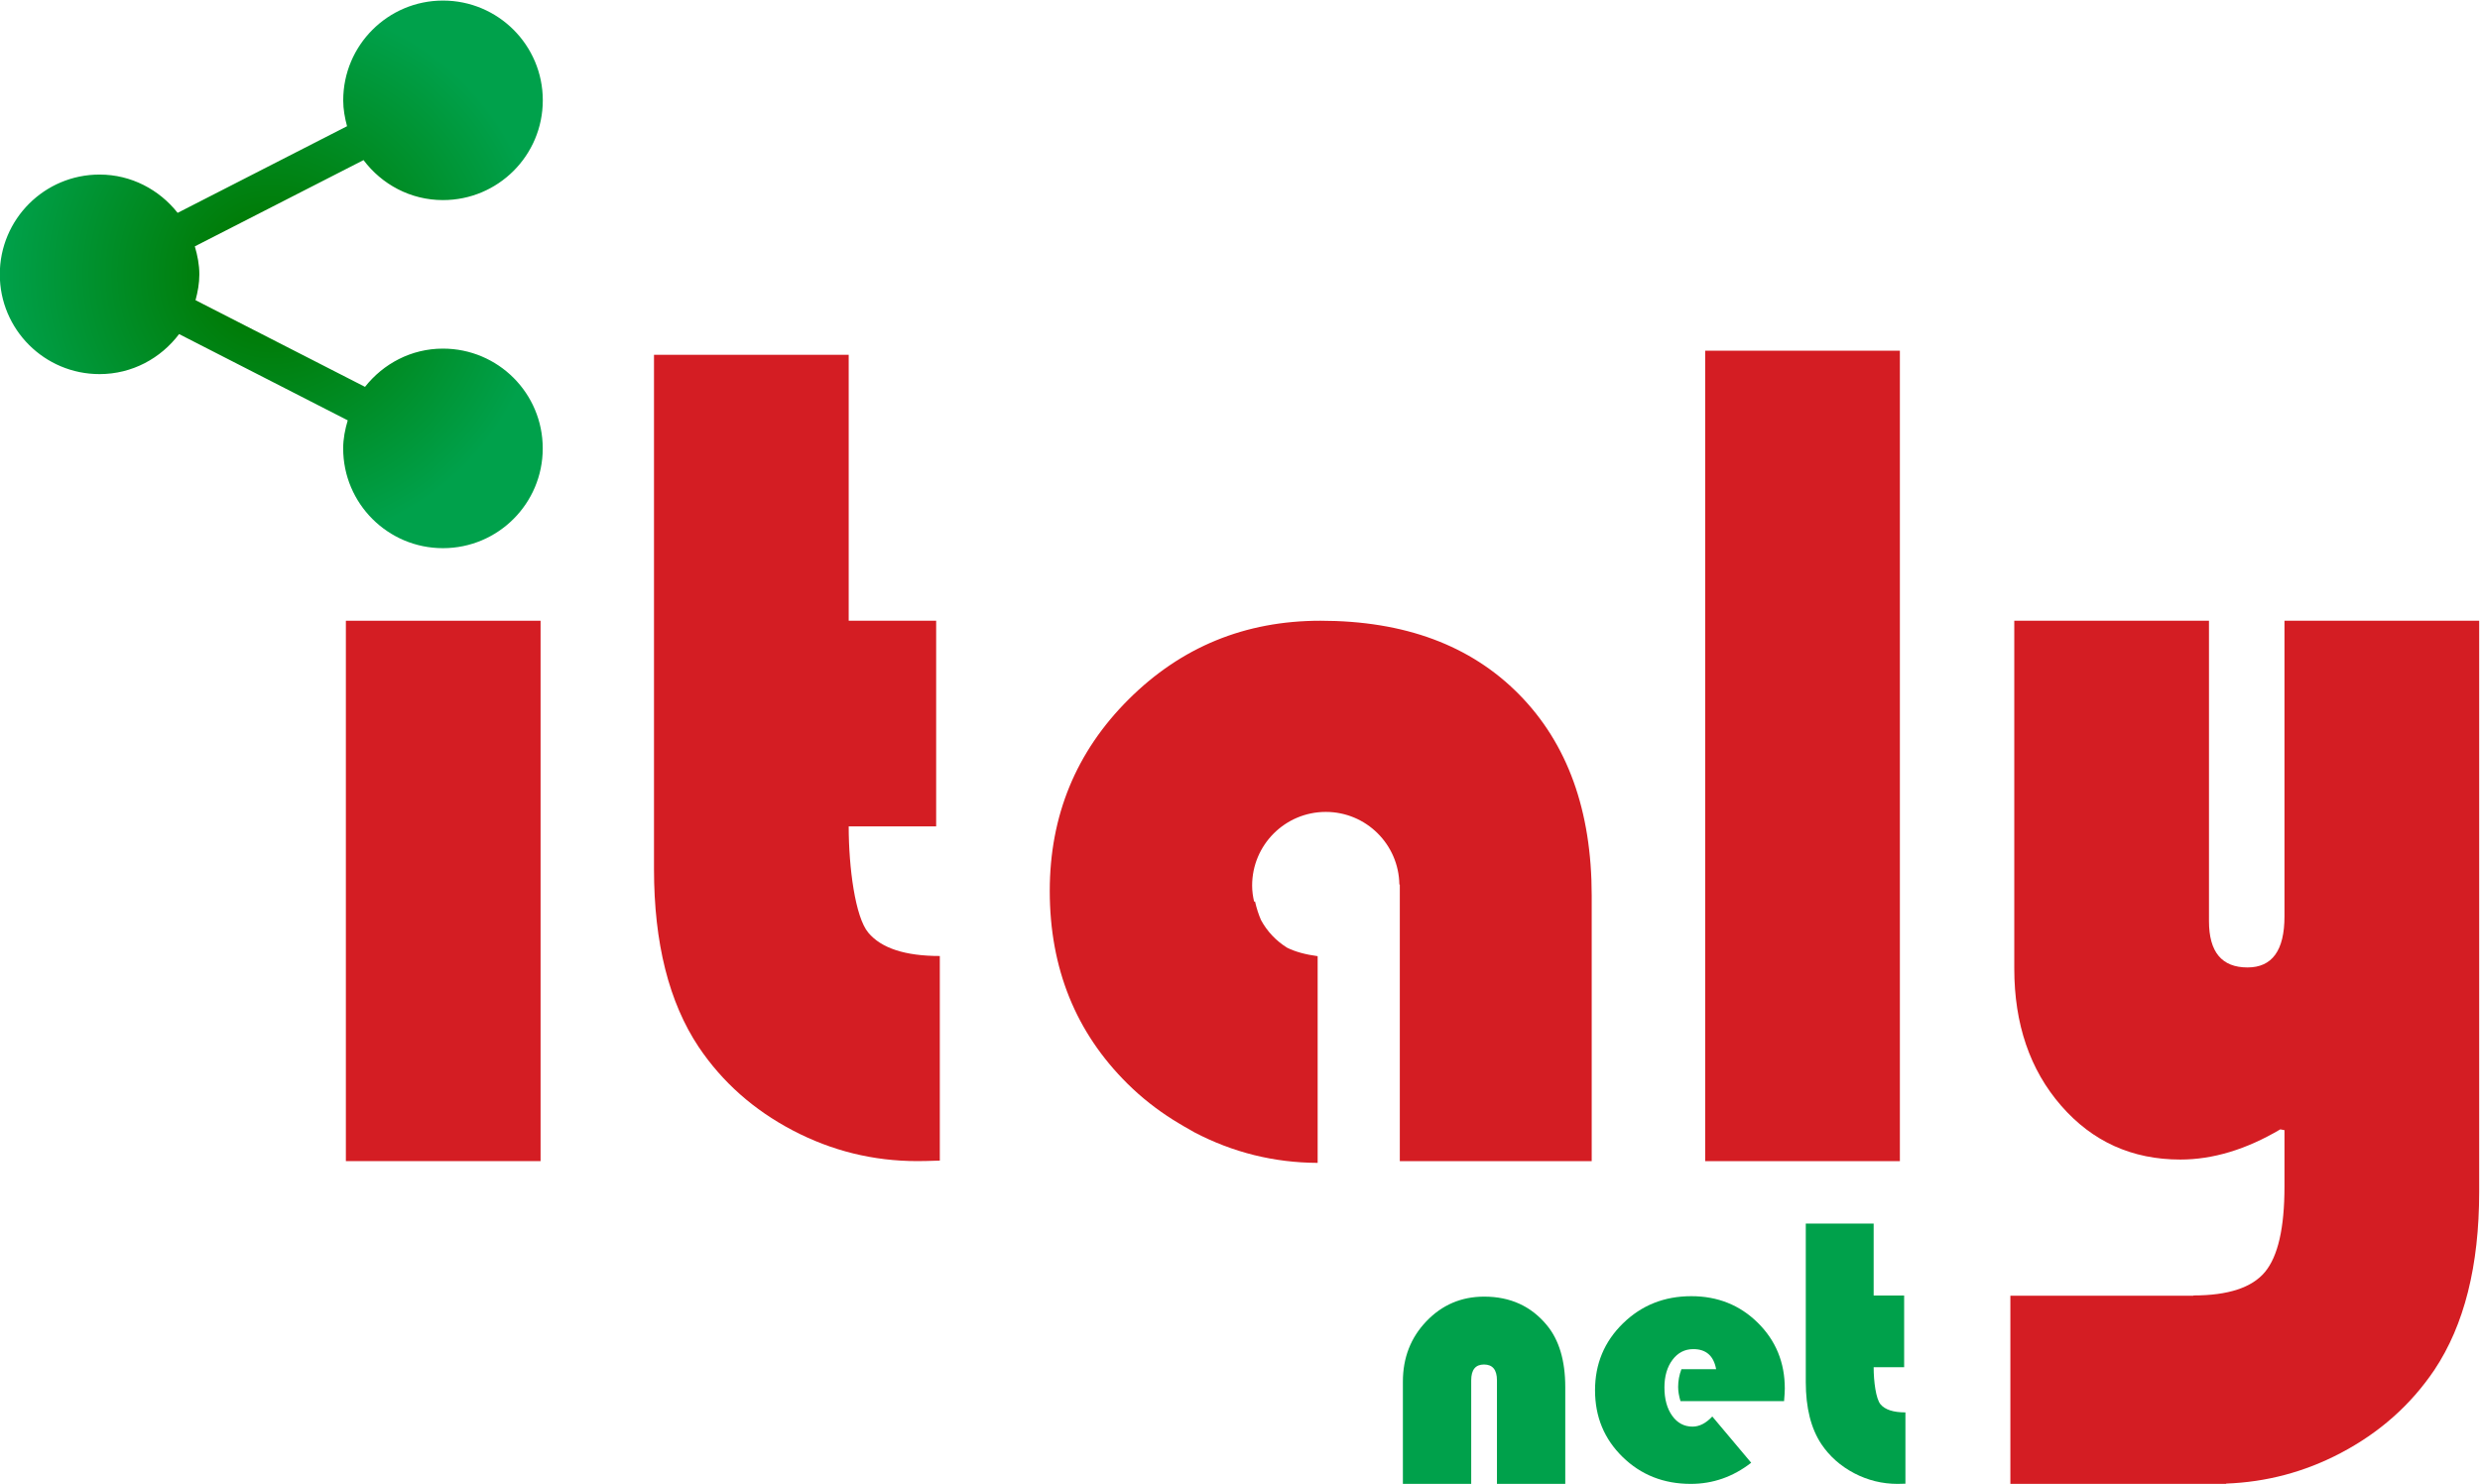
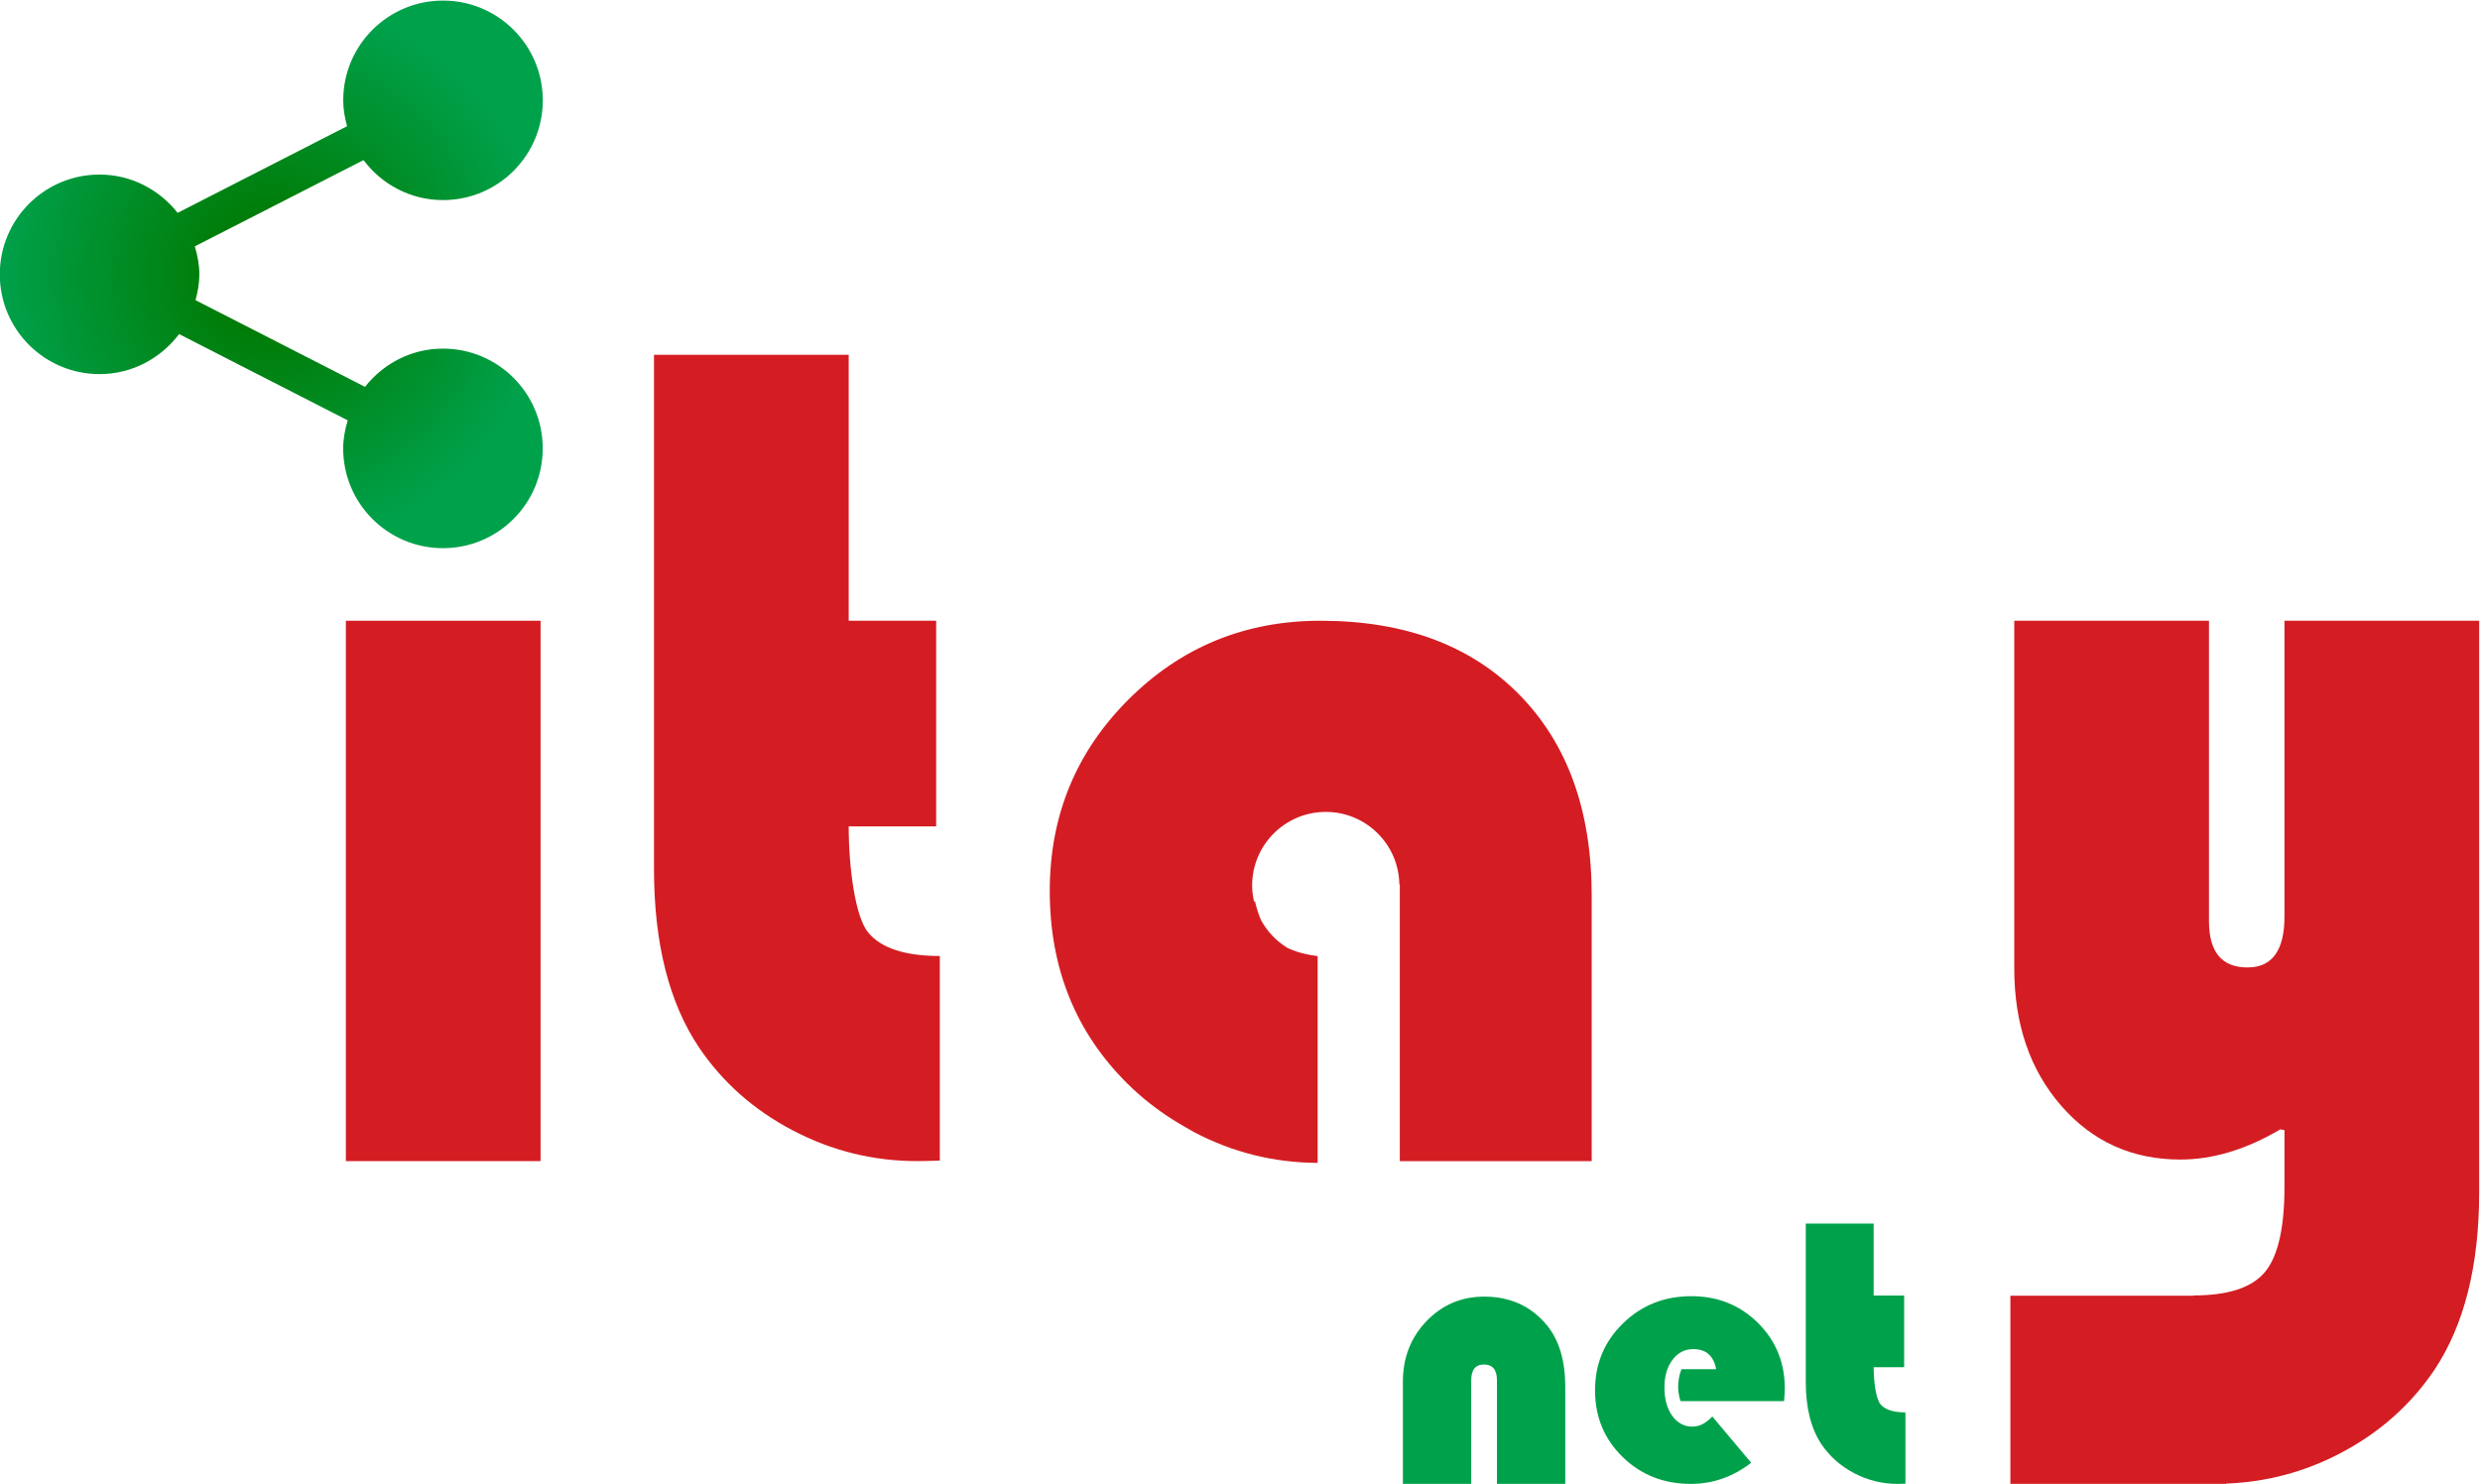
<svg xmlns="http://www.w3.org/2000/svg" xmlns:ns1="http://sodipodi.sourceforge.net/DTD/sodipodi-0.dtd" xmlns:ns2="http://www.inkscape.org/namespaces/inkscape" version="1.1" id="svg2" width="658.069" height="393.707" viewBox="0 0 658.069 393.707" ns1:docname="logo.svg" ns2:version="1.2.2 (732a01da63, 2022-12-09)">
  <defs id="defs6">
    <radialGradient fx="0" fy="0" cx="0" cy="0" r="1" gradientUnits="userSpaceOnUse" gradientTransform="matrix(54.275,0,0,-54.275,212.776,397.793)" spreadMethod="pad" id="radialGradient30">
      <stop style="stop-opacity:1;stop-color:#007800" offset="0" id="stop24" />
      <stop style="stop-opacity:1;stop-color:#007800" offset="0.127" id="stop26" />
      <stop style="stop-opacity:1;stop-color:#00a14b" offset="1" id="stop28" />
    </radialGradient>
    <clipPath clipPathUnits="userSpaceOnUse" id="clipPath40">
      <path d="M 0,595.276 H 841.89 V 0 H 0 Z" id="path38" />
    </clipPath>
  </defs>
  <ns1:namedview id="namedview4" pagecolor="#505050" bordercolor="#ffffff" borderopacity="1" ns2:showpageshadow="0" ns2:pageopacity="0" ns2:pagecheckerboard="1" ns2:deskcolor="#505050" showgrid="false" ns2:zoom="0.37729521" ns2:cx="670.56245" ns2:cy="230.58867" ns2:window-width="1920" ns2:window-height="1027" ns2:window-x="-8" ns2:window-y="-8" ns2:window-maximized="1" ns2:current-layer="g10">
    <ns2:page x="0" y="0" id="page8" width="658.069" height="393.707" />
  </ns1:namedview>
  <g id="g10" ns2:groupmode="layer" ns2:label="Page 1" transform="matrix(1.333,0,0,-1.333,-211.641,603.064)">
    <g id="g12">
      <g id="g14">
        <g id="g20">
          <g id="g22">
            <path d="m 227.092,432.448 c 0,-1.796 0.318,-3.506 0.762,-5.16 v 0 l -33.722,-17.249 c -3.65,4.607 -9.221,7.623 -15.543,7.623 v 0 c -10.976,0 -19.858,-8.893 -19.858,-19.869 v 0 c 0,-10.969 8.882,-19.855 19.858,-19.855 v 0 c 6.497,0 12.197,3.153 15.833,7.969 v 0 l 33.568,-17.173 c -0.525,-1.782 -0.907,-3.632 -0.907,-5.587 v 0 c 0,-10.968 8.898,-19.859 19.857,-19.859 v 0 c 10.984,0 19.869,8.891 19.869,19.859 v 0 c 0.007,10.985 -8.883,19.866 -19.869,19.866 v 0 c -6.312,0 -11.874,-3.007 -15.51,-7.612 v 0 l -33.737,17.254 c 0.444,1.649 0.759,3.349 0.759,5.138 v 0 c 0,1.949 -0.375,3.789 -0.899,5.576 v 0 l 33.582,17.171 c 3.616,-4.813 9.328,-7.96 15.812,-7.96 v 0 c 10.986,0 19.873,8.885 19.873,19.863 v 0 c 0.001,10.961 -8.887,19.855 -19.873,19.855 v 0 c -10.956,0 -19.855,-8.894 -19.855,-19.85" style="fill:url(#radialGradient30);stroke:none" id="path32" />
          </g>
        </g>
      </g>
    </g>
    <g id="g34">
      <g id="g36" clip-path="url(#clipPath40)">
        <g id="g42" transform="translate(531.744,208.843)">
          <path d="M 0,0 V -14.332 H 6.07 V -28.598 H 0 c 0,-2.868 0.458,-6.287 1.357,-7.374 0.907,-1.081 2.555,-1.621 4.967,-1.621 v -14.194 c -0.7,-0.024 -1.217,-0.038 -1.552,-0.038 -3.058,0 -5.943,0.708 -8.654,2.127 -2.708,1.428 -4.882,3.35 -6.518,5.78 -2.069,3.105 -3.109,7.227 -3.109,12.354 V 0 Z" style="fill:#00a14b;fill-opacity:1;fill-rule:nonzero;stroke:none" id="path44" />
        </g>
        <g id="g46" transform="translate(470.356,157.018)">
          <path d="m 0,0 h -13.598 v 20.615 c 0,2.099 -0.859,3.151 -2.581,3.151 -1.697,0 -2.544,-1.052 -2.544,-3.151 V 0 h -13.6 v 20.358 c 0,4.761 1.565,8.772 4.692,12.03 3.125,3.26 6.955,4.889 11.488,4.889 5.19,0 9.343,-1.892 12.47,-5.675 C -1.225,28.646 0,24.535 0,19.264 Z" style="fill:#00a14b;fill-opacity:1;fill-rule:nonzero;stroke:none" id="path48" />
        </g>
        <g id="g50" transform="translate(513.912,173.487)">
          <path d="m 0,0 h -20.615 c -0.314,1.034 -0.471,1.981 -0.471,2.842 0,1.2 0.219,2.375 0.655,3.524 h 6.907 c -0.486,2.661 -2,3.993 -4.544,3.993 -1.698,0 -3.08,-0.713 -4.147,-2.139 -1.066,-1.428 -1.6,-3.256 -1.6,-5.486 0,-2.322 0.517,-4.207 1.547,-5.647 1.029,-1.435 2.381,-2.155 4.053,-2.155 1.358,0 2.666,0.669 3.928,2.015 l 7.742,-9.205 c -3.609,-2.809 -7.62,-4.211 -12.033,-4.211 -5.38,0 -9.904,1.785 -13.562,5.36 -3.659,3.572 -5.49,7.993 -5.49,13.271 0,5.249 1.847,9.686 5.546,13.304 3.695,3.618 8.233,5.43 13.616,5.43 5.258,0 9.677,-1.768 13.251,-5.305 C -1.642,12.056 0.146,7.698 0.146,2.517 0.146,1.992 0.098,1.157 0,0" style="fill:#00a14b;fill-opacity:1;fill-rule:nonzero;stroke:none" id="path52" />
        </g>
        <path d="m 266.379,221.272 h -38.757 v 107.57 h 38.757 z" style="fill:#d41d23;fill-opacity:1;fill-rule:nonzero;stroke:none" id="path54" />
        <g id="g56" transform="translate(327.714,381.781)">
          <path d="M 0,0 V -52.938 H 17.411 V -93.871 H 0 c 0,-8.224 1.297,-18.034 3.89,-21.146 2.588,-3.107 7.337,-4.66 14.248,-4.66 v -40.729 c -2.006,-0.068 -3.491,-0.102 -4.455,-0.102 -8.778,0 -17.049,2.035 -24.821,6.112 -7.773,4.078 -14.009,9.606 -18.707,16.582 -5.941,8.91 -8.912,20.725 -8.912,35.441 V 0 Z" style="fill:#d41d23;fill-opacity:1;fill-rule:nonzero;stroke:none" id="path58" />
        </g>
-         <path d="M 536.966,221.272 H 498.209 V 382.6 h 38.757 z" style="fill:#d41d23;fill-opacity:1;fill-rule:nonzero;stroke:none" id="path60" />
        <g id="g62" transform="translate(613.524,328.842)">
          <path d="m 0,0 v -28.814 -30.051 c 0,-6.771 -2.457,-10.153 -7.36,-10.153 -5.115,0 -7.669,3.071 -7.669,9.223 V 0 h -38.757 v -69.225 c 0,-11.055 3.107,-20.159 9.326,-27.308 6.219,-7.15 14.129,-10.726 23.731,-10.726 6.494,0 13.124,2.006 19.898,6.009 L 0,-101.404 v -11.249 c 0,-8.224 -1.296,-13.888 -3.89,-16.998 -2.588,-3.109 -7.338,-4.661 -14.247,-4.661 v -0.058 h -36.427 v -37.454 h 42.957 v 0.06 c 8.006,0.298 15.589,2.3 22.745,6.053 7.773,4.076 14.008,9.604 18.707,16.581 5.941,8.91 8.913,20.725 8.913,35.442 V -96.48 -28.814 0 Z" style="fill:#d41d23;fill-opacity:1;fill-rule:nonzero;stroke:none" id="path64" />
        </g>
        <g id="g66" transform="translate(461.162,314.176)">
          <path d="m 0,0 c -9.638,9.777 -22.814,14.667 -39.535,14.667 -14.994,0 -27.72,-5.218 -38.188,-15.65 -10.468,-10.432 -15.701,-23.147 -15.701,-38.135 0,-15.41 5.182,-28.225 15.547,-38.448 2.799,-2.765 5.812,-5.1 8.994,-7.11 0.393,-0.254 0.805,-0.489 1.206,-0.734 0.677,-0.403 1.351,-0.816 2.044,-1.183 0.322,-0.181 0.623,-0.382 0.949,-0.553 7.704,-4.041 15.897,-6.071 24.587,-6.108 v 41.149 c -2.371,0.316 -4.426,0.86 -6.087,1.688 -2.173,1.354 -3.962,3.236 -5.181,5.486 -0.477,1.083 -0.881,2.322 -1.199,3.719 -0.061,-0.014 -0.122,-0.025 -0.183,-0.041 -0.237,1.033 -0.392,2.094 -0.392,3.199 0,8.1 6.565,14.665 14.665,14.665 8.024,0 14.524,-6.451 14.643,-14.447 h 0.089 v -55.067 h 38.199 v 52.852 C 14.457,-23.125 9.637,-9.776 0,0" style="fill:#d41d23;fill-opacity:1;fill-rule:nonzero;stroke:none" id="path68" />
        </g>
      </g>
    </g>
  </g>
</svg>